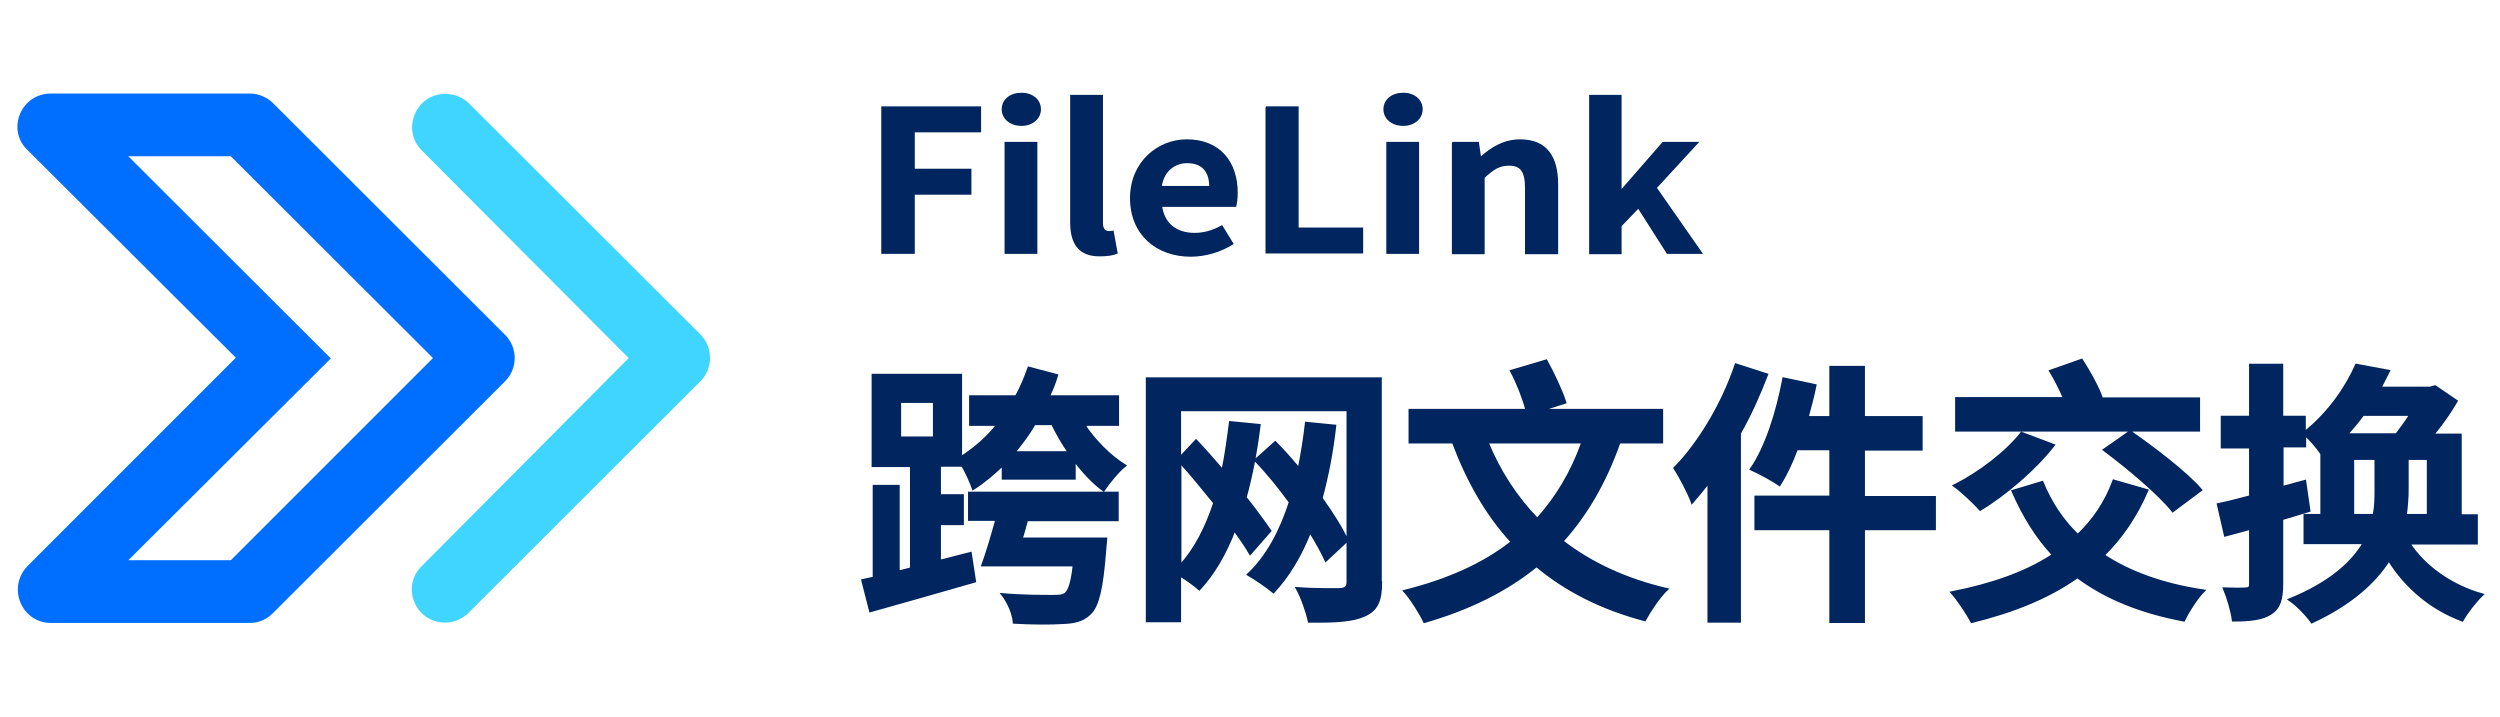
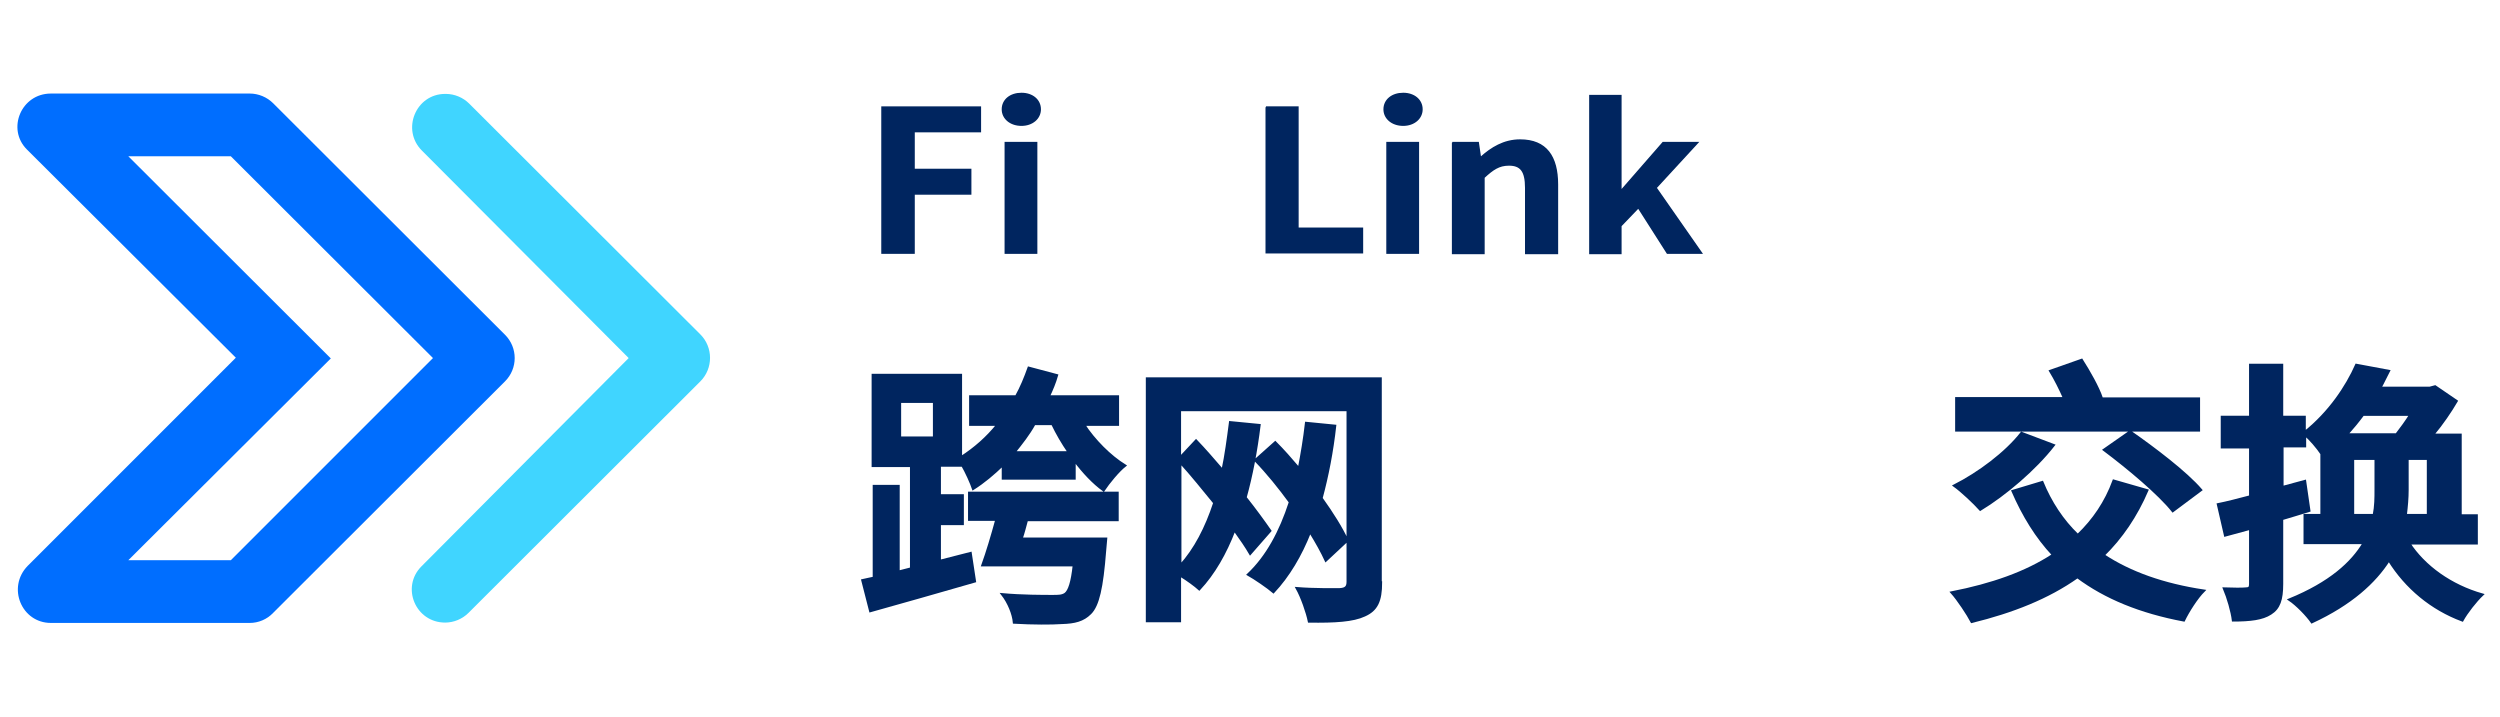
<svg xmlns="http://www.w3.org/2000/svg" version="1.1" id="_图层_1" x="0px" y="0px" viewBox="0 0 697.5 200" style="enable-background:new 0 0 697.5 200;" xml:space="preserve">
  <style type="text/css">
	.st0{fill:#40D5FF;}
	.st1{fill:#006EFF;}
	.st2{fill:#00255F;stroke:#00255F;stroke-width:0.636;stroke-miterlimit:10;}
	.st3{fill:#00255F;stroke:#00255F;stroke-width:0.45;stroke-miterlimit:10;}
</style>
  <g>
    <g>
      <path class="st0" d="M117.6,158l57.8-58.1L117.7,42c-5.8-5.8-1.7-15.8,6.5-15.8h0.2c2.4,0,4.8,1,6.5,2.7l64.5,64.4    c3.6,3.6,3.6,9.5,0,13.1l-64.7,64.6c-1.7,1.7-4.1,2.7-6.5,2.7l0,0C115.9,173.7,111.8,163.8,117.6,158z" />
      <path class="st1" d="M69.7,173.8H14.2c-8.2,0-12.3-9.9-6.5-15.9l58.1-58.1L7.5,41.7C1.8,36,5.9,26.1,14.2,26.1h55.5    c2.4,0,4.8,1,6.5,2.7l64.7,64.6c3.6,3.6,3.6,9.4,0,13l-64.7,64.6C74.5,172.8,72.1,173.8,69.7,173.8z M35.8,156.3h28.6l56.4-56.4    L64.4,43.6H35.8l56.5,56.4L35.8,156.3z" />
    </g>
    <g>
      <g>
        <path class="st2" d="M302.3,118.3c3,4.6,7.4,9,11.6,11.6c-1.9,1.5-4.6,4.8-6,6.9c-2.9-2.1-5.6-5-8.1-8.3v5h-20v-3.8     c-2.6,2.5-5.3,4.8-8.3,6.7c-0.5-1.5-1.9-4.7-3.2-6.9v0.4h-6.1v8.3h6.4v8h-6.4v10.3l8.6-2.2l1.2,7.9c-10.1,2.9-20.9,6-29.2,8.3     l-2.2-8.6c1-0.2,2.1-0.5,3.2-0.7v-25.6h6.9v23.9l3.5-0.9v-28.6h-10.7v-25.4h24.6v23c3.9-2.5,7.3-5.5,10.2-9.1h-7.6v-7.9h12.8     c1.4-2.5,2.5-5.2,3.5-8l7.9,2.1c-0.6,2.1-1.4,4-2.3,5.9h19.3v7.9H302.3z M251.1,122.1h9.5v-10h-9.5V122.1z M270.5,137.5h41.3v7.6     h-25.3c-0.5,1.8-0.9,3.5-1.5,5.2h23.6c0,0-0.2,2.2-0.3,3.4c-0.8,10.3-1.9,15.2-4.1,17.4c-2,2-4.3,2.6-8,2.7     c-2.8,0.2-8,0.2-13.3-0.1c-0.2-2.4-1.5-5.6-3.3-7.9c5.5,0.5,11.5,0.5,14,0.5c1.7,0,2.7,0,3.6-0.6c1.1-0.8,1.9-3.3,2.4-8h-25.5     c1.3-3.6,2.7-8.3,3.9-12.7h-7.6V137.5z M298.2,126.2c-1.8-2.6-3.3-5.2-4.6-7.9h-5c-1.6,2.9-3.6,5.4-5.6,7.9H298.2z" />
        <path class="st2" d="M385.3,162.5c0,5.2-1.2,7.7-4.6,9.2c-3.2,1.5-8.2,1.8-15.5,1.7c-0.5-2.5-2-6.8-3.4-9.3     c4.9,0.4,10.5,0.3,12,0.3c1.6-0.1,2.2-0.6,2.2-2.1v-47.9h-46.8v13.3l4.5-4.8c2.4,2.5,4.9,5.4,7.4,8.3c0.9-4.2,1.5-8.8,2.1-13.4     l8.2,0.8c-0.9,7.3-2.2,14.1-3.9,20.2c2.7,3.4,5.1,6.7,6.9,9.3l-5.6,6.4c-1.1-1.9-2.6-4.1-4.4-6.6c-2.5,6.5-5.7,12.1-9.8,16.5     c-1.1-1-3.4-2.7-5.4-3.9v12.8h-9.2v-67.7h65.2V162.5z M329.3,157.8c4.1-4.5,7.2-10.5,9.5-17.5c-3.2-3.9-6.4-7.9-9.5-11.3V157.8z      M369.9,156.4c-1.1-2.4-2.6-5.1-4.4-8c-2.6,6.6-6,12.3-10.2,16.8c-1.5-1.3-5.3-3.9-7.1-4.9c5.3-5,9-11.9,11.7-20.2     c-3-4.1-6.3-8.2-9.7-11.7l5.6-5c2.2,2.2,4.4,4.7,6.6,7.3c0.8-4.1,1.5-8.3,2-12.7l8.1,0.8c-0.8,7.2-2.1,13.9-3.8,20.2     c3,4.2,5.6,8.3,7.2,11.8L369.9,156.4z" />
-         <path class="st2" d="M451.8,123.4c-3.9,11.1-9.2,20.2-15.9,27.6c8,6.2,17.7,10.7,29.2,13.4c-2.1,2-4.8,6-6.2,8.6     c-12.1-3.2-22.1-8.3-30.2-15.1c-8.5,6.9-18.8,12-31.3,15.6c-1-2.2-3.7-6.5-5.6-8.6c12-3,22-7.4,30-13.7     c-7-7.6-12.3-16.9-16.4-27.8h-12.1v-9h32.6c-0.8-3.2-2.5-7.5-4.3-10.9l9.8-2.9c2,3.6,4.3,8.5,5.3,11.7l-6.6,2.1h33.6v9H451.8z      M415,123.4c3.3,8.1,8,15.3,13.9,21.4c5.3-5.9,9.6-12.9,12.6-21.4H415z" />
-         <path class="st2" d="M493,104.5c-2.1,5.5-4.6,11.1-7.6,16.4v52.5h-8.7v-38.8c-1.5,1.9-3.1,3.9-4.6,5.6c-0.8-2.3-3.4-7.3-4.9-9.6     c6.8-6.9,13.4-17.9,17.1-28.9L493,104.5z M539.8,147.6H520v25.9h-9.3v-25.9h-20.9v-9h20.9v-13.3h-9.4c-1.4,3.8-3.1,7.3-4.8,10     c-1.7-1.2-5.7-3.4-8-4.4c4.2-6,7.3-15.8,9.1-25.3l8.9,1.9c-0.6,3-1.4,5.9-2.2,8.9h6.4v-14h9.3v14h16.1v9H520v13.3h19.8V147.6z" />
        <path class="st2" d="M599.1,136.8c-3.1,7.2-7.2,13.2-12.2,18.1c7.4,4.9,16.7,8.2,28,9.9c-2,2-4.4,5.8-5.6,8.3     c-12.2-2.3-21.9-6.3-29.7-12.1c-8.2,5.8-18.1,9.7-29.5,12.5c-1.1-2.1-3.8-6.2-5.6-8.2c11.2-2.2,20.7-5.5,28.3-10.5     c-4.6-4.9-8.3-10.9-11.3-17.8l8.3-2.5c2.3,5.6,5.6,10.7,9.9,14.8c4.4-4.2,7.8-9.2,10-15.2L599.1,136.8z M573,124.2     c-5.3,6.8-13.6,13.8-20.5,18c-1.7-1.9-5.2-5.2-7.3-6.7c6.9-3.5,14.4-9.1,18.8-14.7L573,124.2z M613.5,120.1h-67.7v-9h30.1     c-1.1-2.5-2.5-5.3-3.9-7.6l8.8-3.1c2.1,3.3,4.6,7.7,5.6,10.7l-0.2,0.1h27.3V120.1z M594.3,120.4c6.6,4.6,15.6,11.4,19.8,16.3     l-7.9,5.9c-3.8-4.8-12.4-12-19.2-17.1L594.3,120.4z" />
        <path class="st2" d="M672.1,151.5c4.3,6.6,11.7,11.9,20.5,14.4c-1.9,1.8-4.4,5-5.6,7.2c-8.6-3.2-15.7-9.1-20.5-16.8     c-3.9,6.1-10.5,12.2-21.5,17.3c-1.3-1.9-4.2-4.9-6.3-6.3c11.5-4.7,17.5-10.3,20.8-15.8H643v-7.8h4.7v-17.1     c-1.2-1.8-3.1-4-4.6-5.3v3.2h-6.3v11.4l6.3-1.7l1.2,8.3c-2.5,0.8-5,1.5-7.6,2.3v18.1c0,4.4-0.8,6.8-3.2,8.3     c-2.3,1.5-5.7,1.9-10.5,1.9c-0.3-2.5-1.4-6.3-2.5-8.9c2.6,0.1,5.2,0.1,6.1,0c0.9,0,1.2-0.3,1.2-1.2v-15.5l-7,1.9l-2-8.7     c2.5-0.5,5.6-1.3,9-2.2v-13.7h-7.9v-8.5h7.9v-14.5h8.9v14.5h6.3v4.3c6.9-5.5,11.7-12.7,14.4-18.8l9.1,1.7     c-0.8,1.5-1.5,3.1-2.4,4.7h13.8l1.5-0.4l6,4.1c-1.7,2.9-4,6.3-6.6,9.4h7.7v22.5h4.5v7.8H672.1z M659.3,115.7     c-1.4,1.9-2.9,3.7-4.5,5.5h13.8c1.4-1.8,2.7-3.6,3.9-5.5H659.3z M662.3,143.7c0.5-2.5,0.5-4.9,0.5-7V128h-6.3v15.7H662.3z      M672.8,128L672.8,128h-0.2h-0.9v8.7c0,2.2-0.2,4.5-0.5,7h6.2V128H672.8z" />
      </g>
    </g>
    <g>
      <g>
        <path class="st3" d="M246.2,29.9h27.3v6.8h-18.5v10.6h15.8v6.8h-15.8v16.5h-8.9V29.9z" />
        <path class="st3" d="M279.7,30.5c0-2.6,2.2-4.4,5.3-4.4c3,0,5.2,1.8,5.2,4.4c0,2.5-2.2,4.4-5.2,4.4     C281.9,34.9,279.7,33,279.7,30.5z M280.5,39.8h8.7v30.8h-8.7V39.8z" />
-         <path class="st3" d="M298.8,62V26.7h8.7v35.6c0,1.8,1,2.4,1.8,2.4c0.4,0,0.6,0,1.2-0.1l1.1,6c-1,0.4-2.5,0.7-4.6,0.7     C300.9,71.4,298.8,67.7,298.8,62z" />
-         <path class="st3" d="M315.5,55.3c0-10,7.6-16.2,15.6-16.2c9.2,0,14,6.2,14,14.7c0,1.5-0.2,3-0.4,3.7h-20.7     c0.7,5.1,4.3,7.7,9.3,7.7c2.8,0,5.2-0.8,7.6-2.1l3,4.9c-3.3,2.1-7.6,3.4-11.7,3.4C322.8,71.4,315.5,65.4,315.5,55.3z M337.6,52.1     c0-4.2-2-6.8-6.4-6.8c-3.5,0-6.7,2.3-7.3,6.8H337.6z" />
        <path class="st3" d="M353.2,29.9h8.9v33.8h18v6.8h-26.8V29.9z" />
        <path class="st3" d="M386.2,30.5c0-2.6,2.2-4.4,5.3-4.4c3,0,5.2,1.8,5.2,4.4c0,2.5-2.2,4.4-5.2,4.4     C388.4,34.9,386.2,33,386.2,30.5z M387,39.8h8.7v30.8H387V39.8z" />
        <path class="st3" d="M405.2,39.8h7.2l0.6,4.1h0.2c2.9-2.6,6.4-4.8,10.9-4.8c7.3,0,10.4,4.6,10.4,12.4v19.2h-8.8V52.4     c0-4.7-1.4-6.4-4.7-6.4c-2.8,0-4.5,1.2-7,3.5v21.2h-8.7V39.8z" />
        <path class="st3" d="M443.6,26.7h8.6v26.4h0.2l11.6-13.3h9.6L462,52.4l12.7,18.2h-9.5l-8.1-12.7l-4.9,5.1v7.7h-8.6V26.7z" />
      </g>
    </g>
  </g>
</svg>